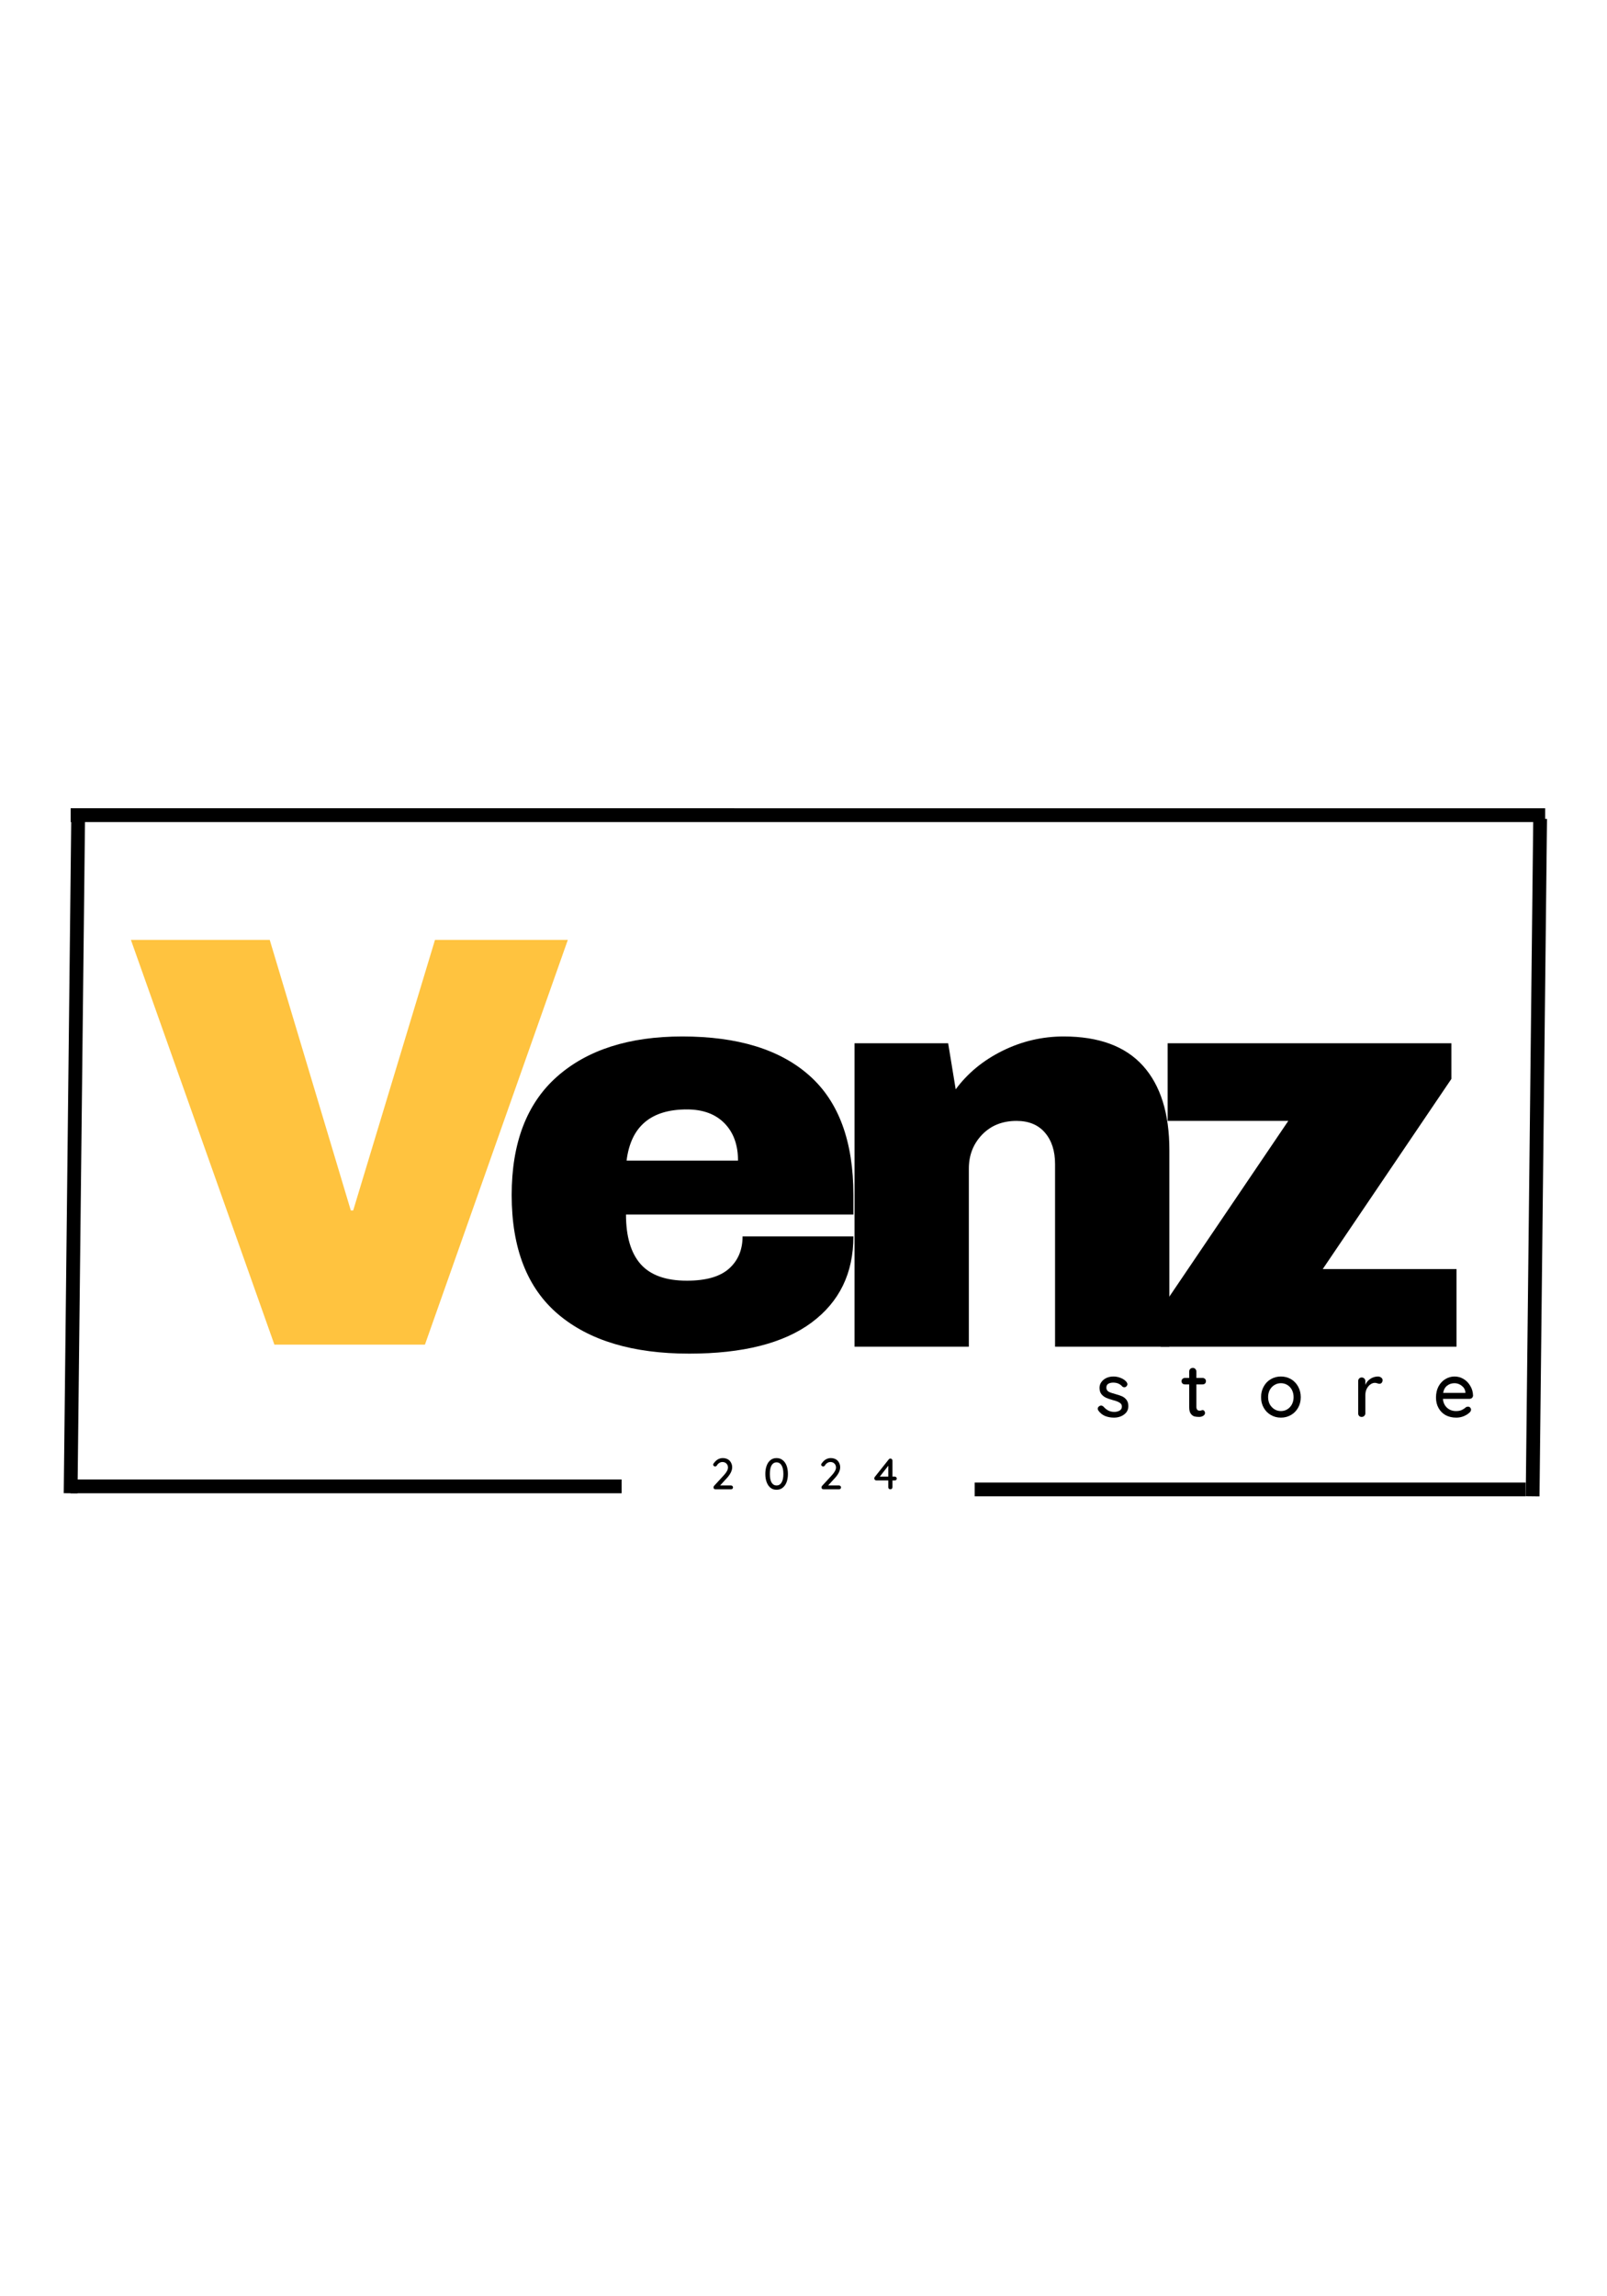
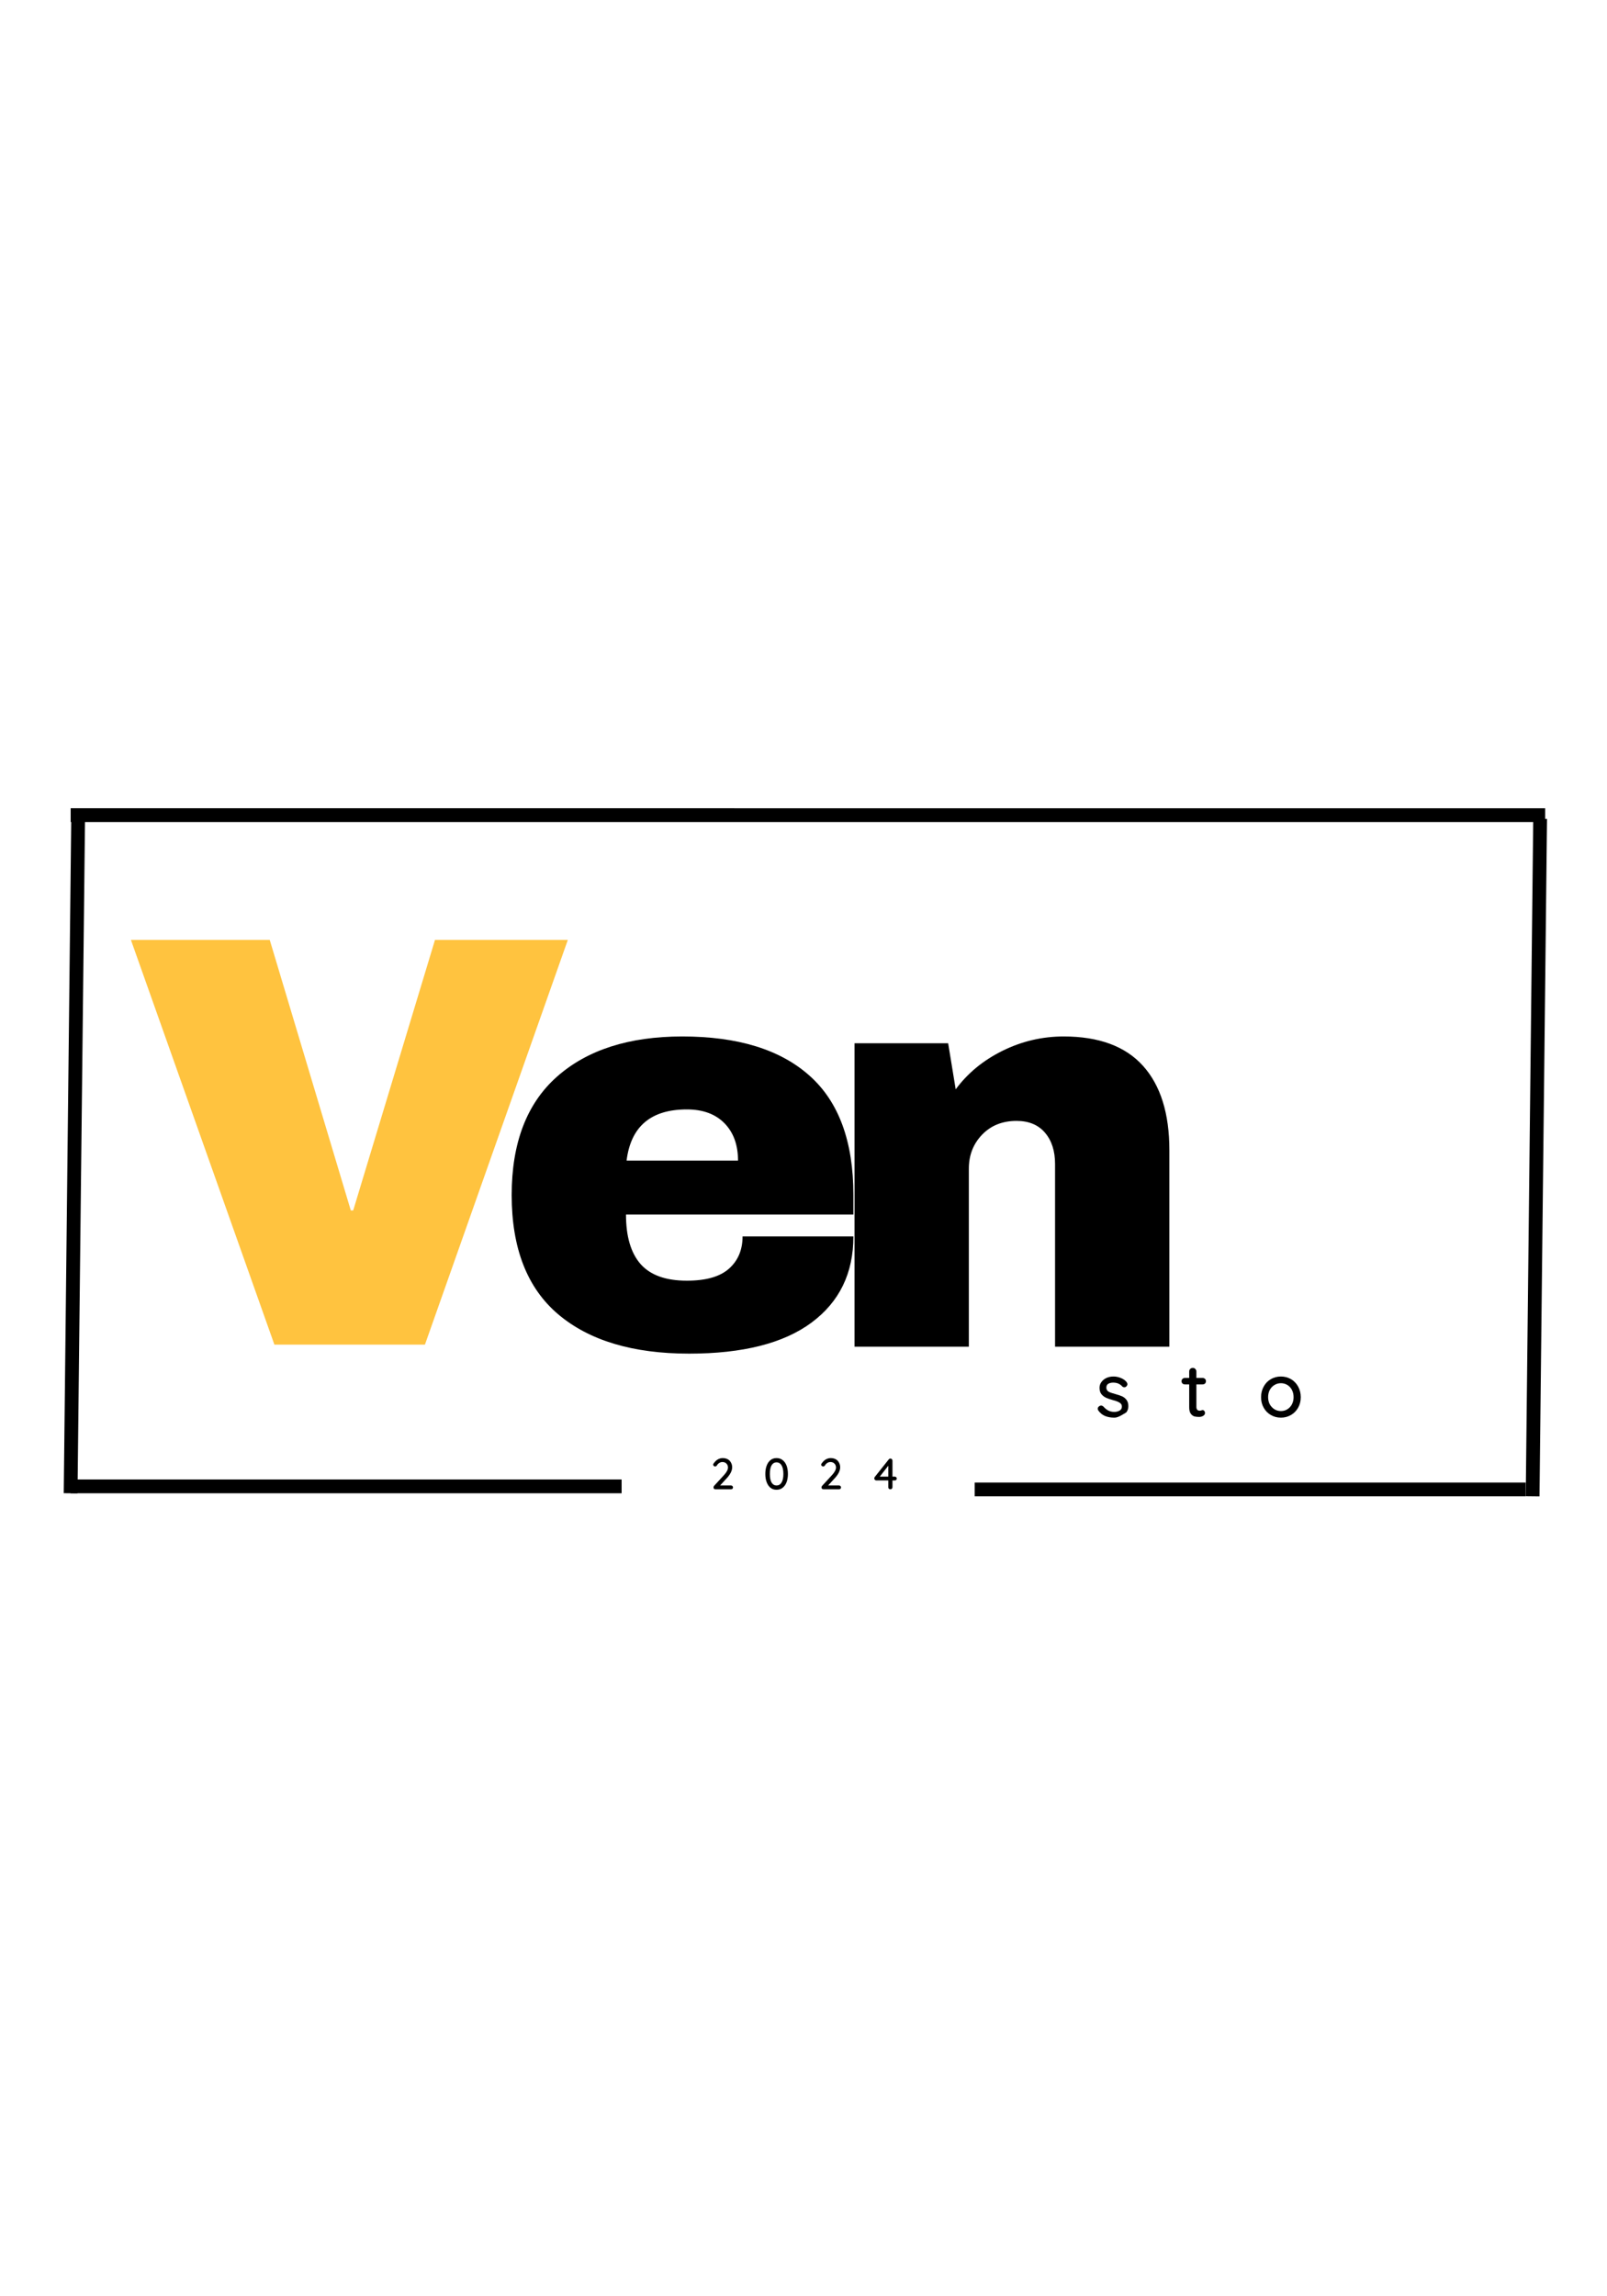
<svg xmlns="http://www.w3.org/2000/svg" version="1.0" preserveAspectRatio="xMidYMid meet" height="400" viewBox="0 0 210 300" zoomAndPan="magnify" width="280">
  <defs>
    <g />
    <clipPath id="0a526b87b5">
      <path clip-rule="nonzero" d="M 91.43 75.234 L 133.062 75.234 L 133.062 91.82 L 91.43 91.82 Z M 91.43 75.234" />
    </clipPath>
  </defs>
  <rect fill-opacity="1" height="360" y="-30" fill="#ffffff" width="252" x="-21" />
  <rect fill-opacity="1" height="360" y="-30" fill="#ffffff" width="252" x="-21" />
  <g clip-path="url(#0a526b87b5)">
    <path fill-rule="nonzero" fill-opacity="1" d="M 91.43 75.234 L 133.086 75.234 L 133.086 91.82 L 91.43 91.82 Z M 91.43 75.234" fill="#ffffff" />
  </g>
  <g fill-opacity="1" fill="#000000">
    <g transform="translate(143.138, 185.116)">
      <g>
-         <path d="M 0.406 -0.812 C 0.344 -0.895 0.312 -0.984 0.312 -1.078 C 0.312 -1.203 0.379 -1.312 0.516 -1.406 C 0.586 -1.457 0.664 -1.484 0.75 -1.484 C 0.863 -1.484 0.973 -1.43 1.078 -1.328 C 1.273 -1.109 1.484 -0.941 1.703 -0.828 C 1.93 -0.711 2.203 -0.656 2.516 -0.656 C 2.766 -0.664 2.984 -0.723 3.172 -0.828 C 3.367 -0.941 3.469 -1.117 3.469 -1.359 C 3.469 -1.578 3.367 -1.742 3.172 -1.859 C 2.984 -1.984 2.703 -2.094 2.328 -2.188 C 1.953 -2.289 1.645 -2.395 1.406 -2.5 C 1.164 -2.613 0.961 -2.77 0.797 -2.969 C 0.629 -3.176 0.547 -3.453 0.547 -3.797 C 0.547 -4.086 0.629 -4.344 0.797 -4.562 C 0.961 -4.789 1.18 -4.969 1.453 -5.094 C 1.734 -5.219 2.039 -5.281 2.375 -5.281 C 2.688 -5.281 3 -5.219 3.312 -5.094 C 3.625 -4.977 3.879 -4.801 4.078 -4.562 C 4.148 -4.469 4.188 -4.367 4.188 -4.266 C 4.188 -4.16 4.133 -4.062 4.031 -3.969 C 3.969 -3.906 3.891 -3.875 3.797 -3.875 C 3.672 -3.875 3.57 -3.914 3.5 -4 C 3.363 -4.156 3.195 -4.273 3 -4.359 C 2.801 -4.441 2.578 -4.484 2.328 -4.484 C 2.078 -4.484 1.863 -4.43 1.688 -4.328 C 1.52 -4.234 1.438 -4.062 1.438 -3.812 C 1.445 -3.582 1.547 -3.41 1.734 -3.297 C 1.93 -3.191 2.227 -3.086 2.625 -2.984 C 2.977 -2.891 3.27 -2.789 3.5 -2.688 C 3.727 -2.582 3.922 -2.426 4.078 -2.219 C 4.234 -2.008 4.312 -1.738 4.312 -1.406 C 4.312 -1.094 4.223 -0.82 4.047 -0.594 C 3.867 -0.375 3.633 -0.203 3.344 -0.078 C 3.062 0.035 2.758 0.094 2.438 0.094 C 2.031 0.094 1.648 0.023 1.297 -0.109 C 0.941 -0.254 0.645 -0.488 0.406 -0.812 Z M 0.406 -0.812" />
+         <path d="M 0.406 -0.812 C 0.344 -0.895 0.312 -0.984 0.312 -1.078 C 0.312 -1.203 0.379 -1.312 0.516 -1.406 C 0.586 -1.457 0.664 -1.484 0.75 -1.484 C 0.863 -1.484 0.973 -1.43 1.078 -1.328 C 1.273 -1.109 1.484 -0.941 1.703 -0.828 C 1.93 -0.711 2.203 -0.656 2.516 -0.656 C 2.766 -0.664 2.984 -0.723 3.172 -0.828 C 3.367 -0.941 3.469 -1.117 3.469 -1.359 C 3.469 -1.578 3.367 -1.742 3.172 -1.859 C 2.984 -1.984 2.703 -2.094 2.328 -2.188 C 1.953 -2.289 1.645 -2.395 1.406 -2.5 C 1.164 -2.613 0.961 -2.77 0.797 -2.969 C 0.629 -3.176 0.547 -3.453 0.547 -3.797 C 0.547 -4.086 0.629 -4.344 0.797 -4.562 C 0.961 -4.789 1.18 -4.969 1.453 -5.094 C 1.734 -5.219 2.039 -5.281 2.375 -5.281 C 2.688 -5.281 3 -5.219 3.312 -5.094 C 3.625 -4.977 3.879 -4.801 4.078 -4.562 C 4.148 -4.469 4.188 -4.367 4.188 -4.266 C 4.188 -4.16 4.133 -4.062 4.031 -3.969 C 3.969 -3.906 3.891 -3.875 3.797 -3.875 C 3.672 -3.875 3.57 -3.914 3.5 -4 C 3.363 -4.156 3.195 -4.273 3 -4.359 C 2.801 -4.441 2.578 -4.484 2.328 -4.484 C 2.078 -4.484 1.863 -4.43 1.688 -4.328 C 1.52 -4.234 1.438 -4.062 1.438 -3.812 C 1.445 -3.582 1.547 -3.41 1.734 -3.297 C 1.93 -3.191 2.227 -3.086 2.625 -2.984 C 2.977 -2.891 3.27 -2.789 3.5 -2.688 C 3.727 -2.582 3.922 -2.426 4.078 -2.219 C 4.234 -2.008 4.312 -1.738 4.312 -1.406 C 4.312 -1.094 4.223 -0.82 4.047 -0.594 C 3.062 0.035 2.758 0.094 2.438 0.094 C 2.031 0.094 1.648 0.023 1.297 -0.109 C 0.941 -0.254 0.645 -0.488 0.406 -0.812 Z M 0.406 -0.812" />
      </g>
    </g>
  </g>
  <g fill-opacity="1" fill="#000000">
    <g transform="translate(154.248, 185.116)">
      <g>
        <path d="M 2.094 -4.25 L 2.094 -1.312 C 2.094 -0.977 2.242 -0.812 2.547 -0.812 C 2.586 -0.812 2.645 -0.82 2.719 -0.844 C 2.801 -0.875 2.863 -0.891 2.906 -0.891 C 3 -0.891 3.07 -0.852 3.125 -0.781 C 3.188 -0.707 3.219 -0.613 3.219 -0.5 C 3.219 -0.363 3.141 -0.242 2.984 -0.141 C 2.828 -0.047 2.648 0 2.453 0 C 2.234 0 2.031 -0.02 1.844 -0.062 C 1.664 -0.113 1.504 -0.234 1.359 -0.422 C 1.223 -0.609 1.156 -0.891 1.156 -1.266 L 1.156 -4.25 L 0.594 -4.25 C 0.469 -4.25 0.363 -4.285 0.281 -4.359 C 0.195 -4.441 0.156 -4.547 0.156 -4.672 C 0.156 -4.797 0.195 -4.895 0.281 -4.969 C 0.363 -5.051 0.469 -5.094 0.594 -5.094 L 1.156 -5.094 L 1.156 -5.922 C 1.156 -6.055 1.195 -6.172 1.281 -6.266 C 1.375 -6.359 1.492 -6.406 1.641 -6.406 C 1.766 -6.406 1.867 -6.359 1.953 -6.266 C 2.047 -6.172 2.094 -6.055 2.094 -5.922 L 2.094 -5.094 L 2.906 -5.094 C 3.031 -5.094 3.133 -5.051 3.219 -4.969 C 3.301 -4.895 3.344 -4.797 3.344 -4.672 C 3.344 -4.547 3.301 -4.441 3.219 -4.359 C 3.133 -4.285 3.031 -4.25 2.906 -4.25 Z M 2.094 -4.25" />
      </g>
    </g>
  </g>
  <g fill-opacity="1" fill="#000000">
    <g transform="translate(164.403, 185.116)">
      <g>
        <path d="M 5.578 -2.578 C 5.578 -2.066 5.461 -1.609 5.234 -1.203 C 5.004 -0.797 4.691 -0.477 4.297 -0.25 C 3.898 -0.02 3.461 0.094 2.984 0.094 C 2.504 0.094 2.066 -0.02 1.672 -0.25 C 1.273 -0.477 0.961 -0.797 0.734 -1.203 C 0.504 -1.609 0.391 -2.066 0.391 -2.578 C 0.391 -3.086 0.504 -3.551 0.734 -3.969 C 0.961 -4.383 1.273 -4.707 1.672 -4.938 C 2.066 -5.164 2.504 -5.281 2.984 -5.281 C 3.461 -5.281 3.898 -5.164 4.297 -4.938 C 4.691 -4.707 5.004 -4.383 5.234 -3.969 C 5.461 -3.551 5.578 -3.086 5.578 -2.578 Z M 4.641 -2.578 C 4.641 -2.93 4.566 -3.25 4.422 -3.531 C 4.273 -3.812 4.078 -4.023 3.828 -4.172 C 3.578 -4.328 3.297 -4.406 2.984 -4.406 C 2.672 -4.406 2.391 -4.328 2.141 -4.172 C 1.891 -4.023 1.688 -3.812 1.531 -3.531 C 1.383 -3.25 1.312 -2.93 1.312 -2.578 C 1.312 -2.234 1.383 -1.922 1.531 -1.641 C 1.688 -1.367 1.891 -1.156 2.141 -1 C 2.391 -0.844 2.672 -0.766 2.984 -0.766 C 3.297 -0.766 3.578 -0.844 3.828 -1 C 4.078 -1.156 4.273 -1.367 4.422 -1.641 C 4.566 -1.922 4.641 -2.234 4.641 -2.578 Z M 4.641 -2.578" />
      </g>
    </g>
  </g>
  <g fill-opacity="1" fill="#000000">
    <g transform="translate(176.782, 185.116)">
      <g>
-         <path d="M 3.266 -5.281 C 3.441 -5.281 3.586 -5.234 3.703 -5.141 C 3.828 -5.055 3.891 -4.945 3.891 -4.812 C 3.891 -4.656 3.848 -4.535 3.766 -4.453 C 3.691 -4.367 3.594 -4.328 3.469 -4.328 C 3.414 -4.328 3.328 -4.348 3.203 -4.391 C 3.066 -4.43 2.961 -4.453 2.891 -4.453 C 2.68 -4.453 2.477 -4.379 2.281 -4.234 C 2.094 -4.098 1.938 -3.906 1.812 -3.656 C 1.695 -3.414 1.641 -3.145 1.641 -2.844 L 1.641 -0.469 C 1.641 -0.344 1.594 -0.234 1.5 -0.141 C 1.414 -0.047 1.301 0 1.156 0 C 1.02 0 0.91 -0.039 0.828 -0.125 C 0.742 -0.219 0.703 -0.332 0.703 -0.469 L 0.703 -4.688 C 0.703 -4.812 0.742 -4.922 0.828 -5.016 C 0.922 -5.109 1.031 -5.156 1.156 -5.156 C 1.301 -5.156 1.414 -5.109 1.5 -5.016 C 1.594 -4.922 1.641 -4.812 1.641 -4.688 L 1.641 -4.188 C 1.773 -4.508 1.988 -4.77 2.281 -4.969 C 2.57 -5.164 2.898 -5.27 3.266 -5.281 Z M 3.266 -5.281" />
-       </g>
+         </g>
    </g>
  </g>
  <g fill-opacity="1" fill="#000000">
    <g transform="translate(187.262, 185.116)">
      <g>
-         <path d="M 5.234 -2.781 C 5.223 -2.656 5.172 -2.551 5.078 -2.469 C 4.984 -2.395 4.875 -2.359 4.75 -2.359 L 1.297 -2.359 C 1.336 -1.879 1.516 -1.492 1.828 -1.203 C 2.148 -0.91 2.539 -0.766 3 -0.766 C 3.312 -0.766 3.566 -0.812 3.766 -0.906 C 3.961 -1 4.141 -1.117 4.297 -1.266 C 4.391 -1.316 4.484 -1.344 4.578 -1.344 C 4.691 -1.344 4.785 -1.301 4.859 -1.219 C 4.93 -1.145 4.969 -1.055 4.969 -0.953 C 4.969 -0.816 4.906 -0.691 4.781 -0.578 C 4.582 -0.391 4.328 -0.227 4.016 -0.094 C 3.703 0.031 3.379 0.094 3.047 0.094 C 2.516 0.094 2.047 -0.016 1.641 -0.234 C 1.242 -0.461 0.938 -0.773 0.719 -1.172 C 0.5 -1.566 0.391 -2.02 0.391 -2.531 C 0.391 -3.082 0.5 -3.566 0.719 -3.984 C 0.945 -4.398 1.242 -4.719 1.609 -4.938 C 1.984 -5.164 2.383 -5.281 2.812 -5.281 C 3.238 -5.281 3.633 -5.172 4 -4.953 C 4.363 -4.734 4.656 -4.43 4.875 -4.047 C 5.102 -3.672 5.223 -3.25 5.234 -2.781 Z M 2.812 -4.406 C 2.445 -4.406 2.129 -4.301 1.859 -4.094 C 1.586 -3.895 1.41 -3.578 1.328 -3.141 L 4.234 -3.141 L 4.234 -3.219 C 4.203 -3.562 4.047 -3.844 3.766 -4.062 C 3.484 -4.289 3.164 -4.406 2.812 -4.406 Z M 2.812 -4.406" />
-       </g>
+         </g>
    </g>
  </g>
  <g fill-opacity="1" fill="#000000">
    <g transform="translate(92.851, 194.57)">
      <g>
        <path d="M 2.688 -0.5 C 2.758 -0.5 2.816 -0.473 2.859 -0.422 C 2.91 -0.379 2.938 -0.32 2.938 -0.25 C 2.938 -0.176 2.91 -0.113 2.859 -0.062 C 2.816 -0.02 2.758 0 2.688 0 L 0.641 0 C 0.566 0 0.504 -0.02 0.453 -0.062 C 0.41 -0.113 0.391 -0.18 0.391 -0.266 C 0.391 -0.328 0.414 -0.391 0.469 -0.453 L 1.75 -1.844 C 2.102 -2.227 2.281 -2.562 2.281 -2.844 C 2.281 -3.051 2.211 -3.223 2.078 -3.359 C 1.941 -3.492 1.766 -3.562 1.547 -3.562 C 1.41 -3.562 1.273 -3.52 1.141 -3.438 C 1.016 -3.363 0.91 -3.254 0.828 -3.109 C 0.766 -3.023 0.691 -2.984 0.609 -2.984 C 0.547 -2.984 0.484 -3.004 0.422 -3.047 C 0.367 -3.098 0.344 -3.16 0.344 -3.234 C 0.344 -3.273 0.359 -3.316 0.391 -3.359 C 0.422 -3.398 0.461 -3.453 0.516 -3.516 C 0.641 -3.68 0.797 -3.816 0.984 -3.922 C 1.18 -4.023 1.379 -4.078 1.578 -4.078 C 1.836 -4.078 2.062 -4.023 2.25 -3.922 C 2.438 -3.816 2.578 -3.672 2.672 -3.484 C 2.773 -3.305 2.828 -3.102 2.828 -2.875 C 2.828 -2.438 2.594 -1.961 2.125 -1.453 L 1.25 -0.5 Z M 2.688 -0.5" />
      </g>
    </g>
  </g>
  <g fill-opacity="1" fill="#000000">
    <g transform="translate(99.745, 194.57)">
      <g>
        <path d="M 1.734 0.062 C 1.422 0.062 1.156 -0.023 0.938 -0.203 C 0.719 -0.379 0.551 -0.625 0.438 -0.938 C 0.32 -1.25 0.266 -1.602 0.266 -2 C 0.266 -2.406 0.32 -2.766 0.438 -3.078 C 0.551 -3.391 0.719 -3.633 0.938 -3.812 C 1.156 -3.988 1.422 -4.078 1.734 -4.078 C 2.047 -4.078 2.312 -3.988 2.531 -3.812 C 2.758 -3.633 2.93 -3.391 3.047 -3.078 C 3.16 -2.766 3.219 -2.406 3.219 -2 C 3.219 -1.602 3.16 -1.25 3.047 -0.938 C 2.93 -0.625 2.758 -0.379 2.531 -0.203 C 2.312 -0.023 2.047 0.062 1.734 0.062 Z M 1.734 -0.5 C 2.016 -0.5 2.234 -0.629 2.391 -0.891 C 2.547 -1.148 2.625 -1.52 2.625 -2 C 2.625 -2.488 2.547 -2.863 2.391 -3.125 C 2.234 -3.383 2.016 -3.516 1.734 -3.516 C 1.453 -3.516 1.234 -3.383 1.078 -3.125 C 0.93 -2.863 0.859 -2.488 0.859 -2 C 0.859 -1.52 0.93 -1.148 1.078 -0.891 C 1.234 -0.629 1.453 -0.5 1.734 -0.5 Z M 1.734 -0.5" />
      </g>
    </g>
  </g>
  <g fill-opacity="1" fill="#000000">
    <g transform="translate(106.966, 194.57)">
      <g>
        <path d="M 2.688 -0.5 C 2.758 -0.5 2.816 -0.473 2.859 -0.422 C 2.91 -0.379 2.938 -0.32 2.938 -0.25 C 2.938 -0.176 2.91 -0.113 2.859 -0.062 C 2.816 -0.02 2.758 0 2.688 0 L 0.641 0 C 0.566 0 0.504 -0.02 0.453 -0.062 C 0.41 -0.113 0.391 -0.18 0.391 -0.266 C 0.391 -0.328 0.414 -0.391 0.469 -0.453 L 1.75 -1.844 C 2.102 -2.227 2.281 -2.562 2.281 -2.844 C 2.281 -3.051 2.211 -3.223 2.078 -3.359 C 1.941 -3.492 1.766 -3.562 1.547 -3.562 C 1.41 -3.562 1.273 -3.52 1.141 -3.438 C 1.016 -3.363 0.91 -3.254 0.828 -3.109 C 0.766 -3.023 0.691 -2.984 0.609 -2.984 C 0.547 -2.984 0.484 -3.004 0.422 -3.047 C 0.367 -3.098 0.344 -3.16 0.344 -3.234 C 0.344 -3.273 0.359 -3.316 0.391 -3.359 C 0.422 -3.398 0.461 -3.453 0.516 -3.516 C 0.641 -3.68 0.797 -3.816 0.984 -3.922 C 1.18 -4.023 1.379 -4.078 1.578 -4.078 C 1.836 -4.078 2.062 -4.023 2.25 -3.922 C 2.438 -3.816 2.578 -3.672 2.672 -3.484 C 2.773 -3.305 2.828 -3.102 2.828 -2.875 C 2.828 -2.438 2.594 -1.961 2.125 -1.453 L 1.25 -0.5 Z M 2.688 -0.5" />
      </g>
    </g>
  </g>
  <g fill-opacity="1" fill="#000000">
    <g transform="translate(113.86, 194.57)">
      <g>
        <path d="M 3.078 -1.656 C 3.148 -1.656 3.207 -1.629 3.25 -1.578 C 3.301 -1.535 3.328 -1.477 3.328 -1.406 C 3.328 -1.332 3.301 -1.27 3.25 -1.219 C 3.207 -1.176 3.148 -1.156 3.078 -1.156 L 2.766 -1.156 L 2.766 -0.281 C 2.766 -0.195 2.738 -0.129 2.688 -0.078 C 2.633 -0.023 2.57 0 2.5 0 C 2.414 0 2.348 -0.023 2.297 -0.078 C 2.242 -0.129 2.219 -0.195 2.219 -0.281 L 2.219 -1.156 L 0.656 -1.156 C 0.582 -1.156 0.52 -1.18 0.469 -1.234 C 0.414 -1.285 0.391 -1.348 0.391 -1.422 C 0.391 -1.492 0.41 -1.555 0.453 -1.609 L 2.281 -3.906 C 2.301 -3.938 2.332 -3.961 2.375 -3.984 C 2.414 -4.004 2.457 -4.016 2.5 -4.016 C 2.57 -4.016 2.633 -3.988 2.688 -3.938 C 2.738 -3.883 2.766 -3.816 2.766 -3.734 L 2.766 -1.656 Z M 1.109 -1.656 L 2.219 -1.656 L 2.219 -3.078 Z M 1.109 -1.656" />
      </g>
    </g>
  </g>
  <g fill-opacity="1" fill="#ffc33f">
    <g transform="translate(15.796, 175.672)">
      <g>
        <path d="M 20.062 0 L 1.312 -52.875 L 19.453 -52.875 L 30.047 -17.531 L 30.359 -17.531 L 41.047 -52.875 L 58.406 -52.875 L 39.734 0 Z M 20.062 0" />
      </g>
    </g>
  </g>
  <g fill-opacity="1" fill="#000000">
    <g transform="translate(64.162, 175.942)">
      <g>
        <path d="M 25 -40.531 C 32.25 -40.531 37.785 -38.828 41.609 -35.422 C 45.441 -32.023 47.359 -26.82 47.359 -19.812 L 47.359 -17.266 L 17.641 -17.266 C 17.641 -14.41 18.273 -12.254 19.547 -10.797 C 20.828 -9.348 22.844 -8.625 25.594 -8.625 C 28.094 -8.625 29.93 -9.148 31.109 -10.203 C 32.285 -11.254 32.875 -12.656 32.875 -14.406 L 47.359 -14.406 C 47.359 -9.602 45.531 -5.848 41.875 -3.141 C 38.227 -0.441 32.898 0.906 25.891 0.906 C 18.535 0.906 12.832 -0.805 8.781 -4.234 C 4.727 -7.672 2.703 -12.863 2.703 -19.812 C 2.703 -26.625 4.676 -31.781 8.625 -35.281 C 12.582 -38.781 18.039 -40.531 25 -40.531 Z M 25.594 -31 C 20.895 -31 18.27 -28.77 17.719 -24.312 L 32.281 -24.312 C 32.281 -26.363 31.691 -27.988 30.516 -29.188 C 29.336 -30.395 27.695 -31 25.594 -31 Z M 25.594 -31" />
      </g>
    </g>
  </g>
  <g fill-opacity="1" fill="#000000">
    <g transform="translate(107.17, 175.942)">
      <g>
        <path d="M 31.828 -40.531 C 36.43 -40.531 39.883 -39.254 42.188 -36.703 C 44.488 -34.148 45.641 -30.473 45.641 -25.672 L 45.641 0 L 30.703 0 L 30.703 -23.875 C 30.703 -25.57 30.266 -26.93 29.391 -27.953 C 28.516 -28.984 27.273 -29.5 25.672 -29.5 C 23.816 -29.5 22.312 -28.895 21.156 -27.688 C 20.008 -26.488 19.438 -25.016 19.438 -23.266 L 19.438 0 L 4.5 0 L 4.5 -39.641 L 16.734 -39.641 L 17.719 -33.625 C 19.27 -35.727 21.305 -37.406 23.828 -38.656 C 26.359 -39.906 29.023 -40.531 31.828 -40.531 Z M 31.828 -40.531" />
      </g>
    </g>
  </g>
  <g fill-opacity="1" fill="#000000">
    <g transform="translate(150.179, 175.942)">
      <g>
-         <path d="M 22.672 -10.141 L 40.156 -10.141 L 40.156 0 L 1.5 0 L 1.5 -4.875 L 18.172 -29.5 L 2.406 -29.5 L 2.406 -39.641 L 39.484 -39.641 L 39.484 -34.984 Z M 22.672 -10.141" />
-       </g>
+         </g>
    </g>
  </g>
  <path stroke-miterlimit="4" stroke-opacity="1" stroke-width="4" stroke="#000000" d="M 0.003 1.996 L 428.188 2.002" stroke-linejoin="miter" fill="none" transform="matrix(0.45, 0, -0, 0.45, 9.233, 105.597)" stroke-linecap="butt" />
  <path stroke-miterlimit="4" stroke-opacity="1" stroke-width="4" stroke="#000000" d="M -0.002 1.999 L 196.698 2.002" stroke-linejoin="miter" fill="none" transform="matrix(0.005, -0.45, 0.45, 0.005, 8.33, 195.08)" stroke-linecap="butt" />
  <path stroke-miterlimit="4" stroke-opacity="1" stroke-width="4" stroke="#000000" d="M 0.002 2.002 L 196.693 1.997" stroke-linejoin="miter" fill="none" transform="matrix(0.005, -0.45, 0.45, 0.005, 199.379, 195.48)" stroke-linecap="butt" />
  <path stroke-miterlimit="4" stroke-opacity="1" stroke-width="4" stroke="#000000" d="M 0.003 2.003 L 159.997 2.003" stroke-linejoin="miter" fill="none" transform="matrix(0.45, 0, 0, 0.45, 9.233, 193.289)" stroke-linecap="butt" />
  <path stroke-miterlimit="4" stroke-opacity="1" stroke-width="4" stroke="#000000" d="M -0.003 1.999 L 159.999 1.999" stroke-linejoin="miter" fill="none" transform="matrix(0.45, 0, 0, 0.45, 127.373, 193.689)" stroke-linecap="butt" />
</svg>